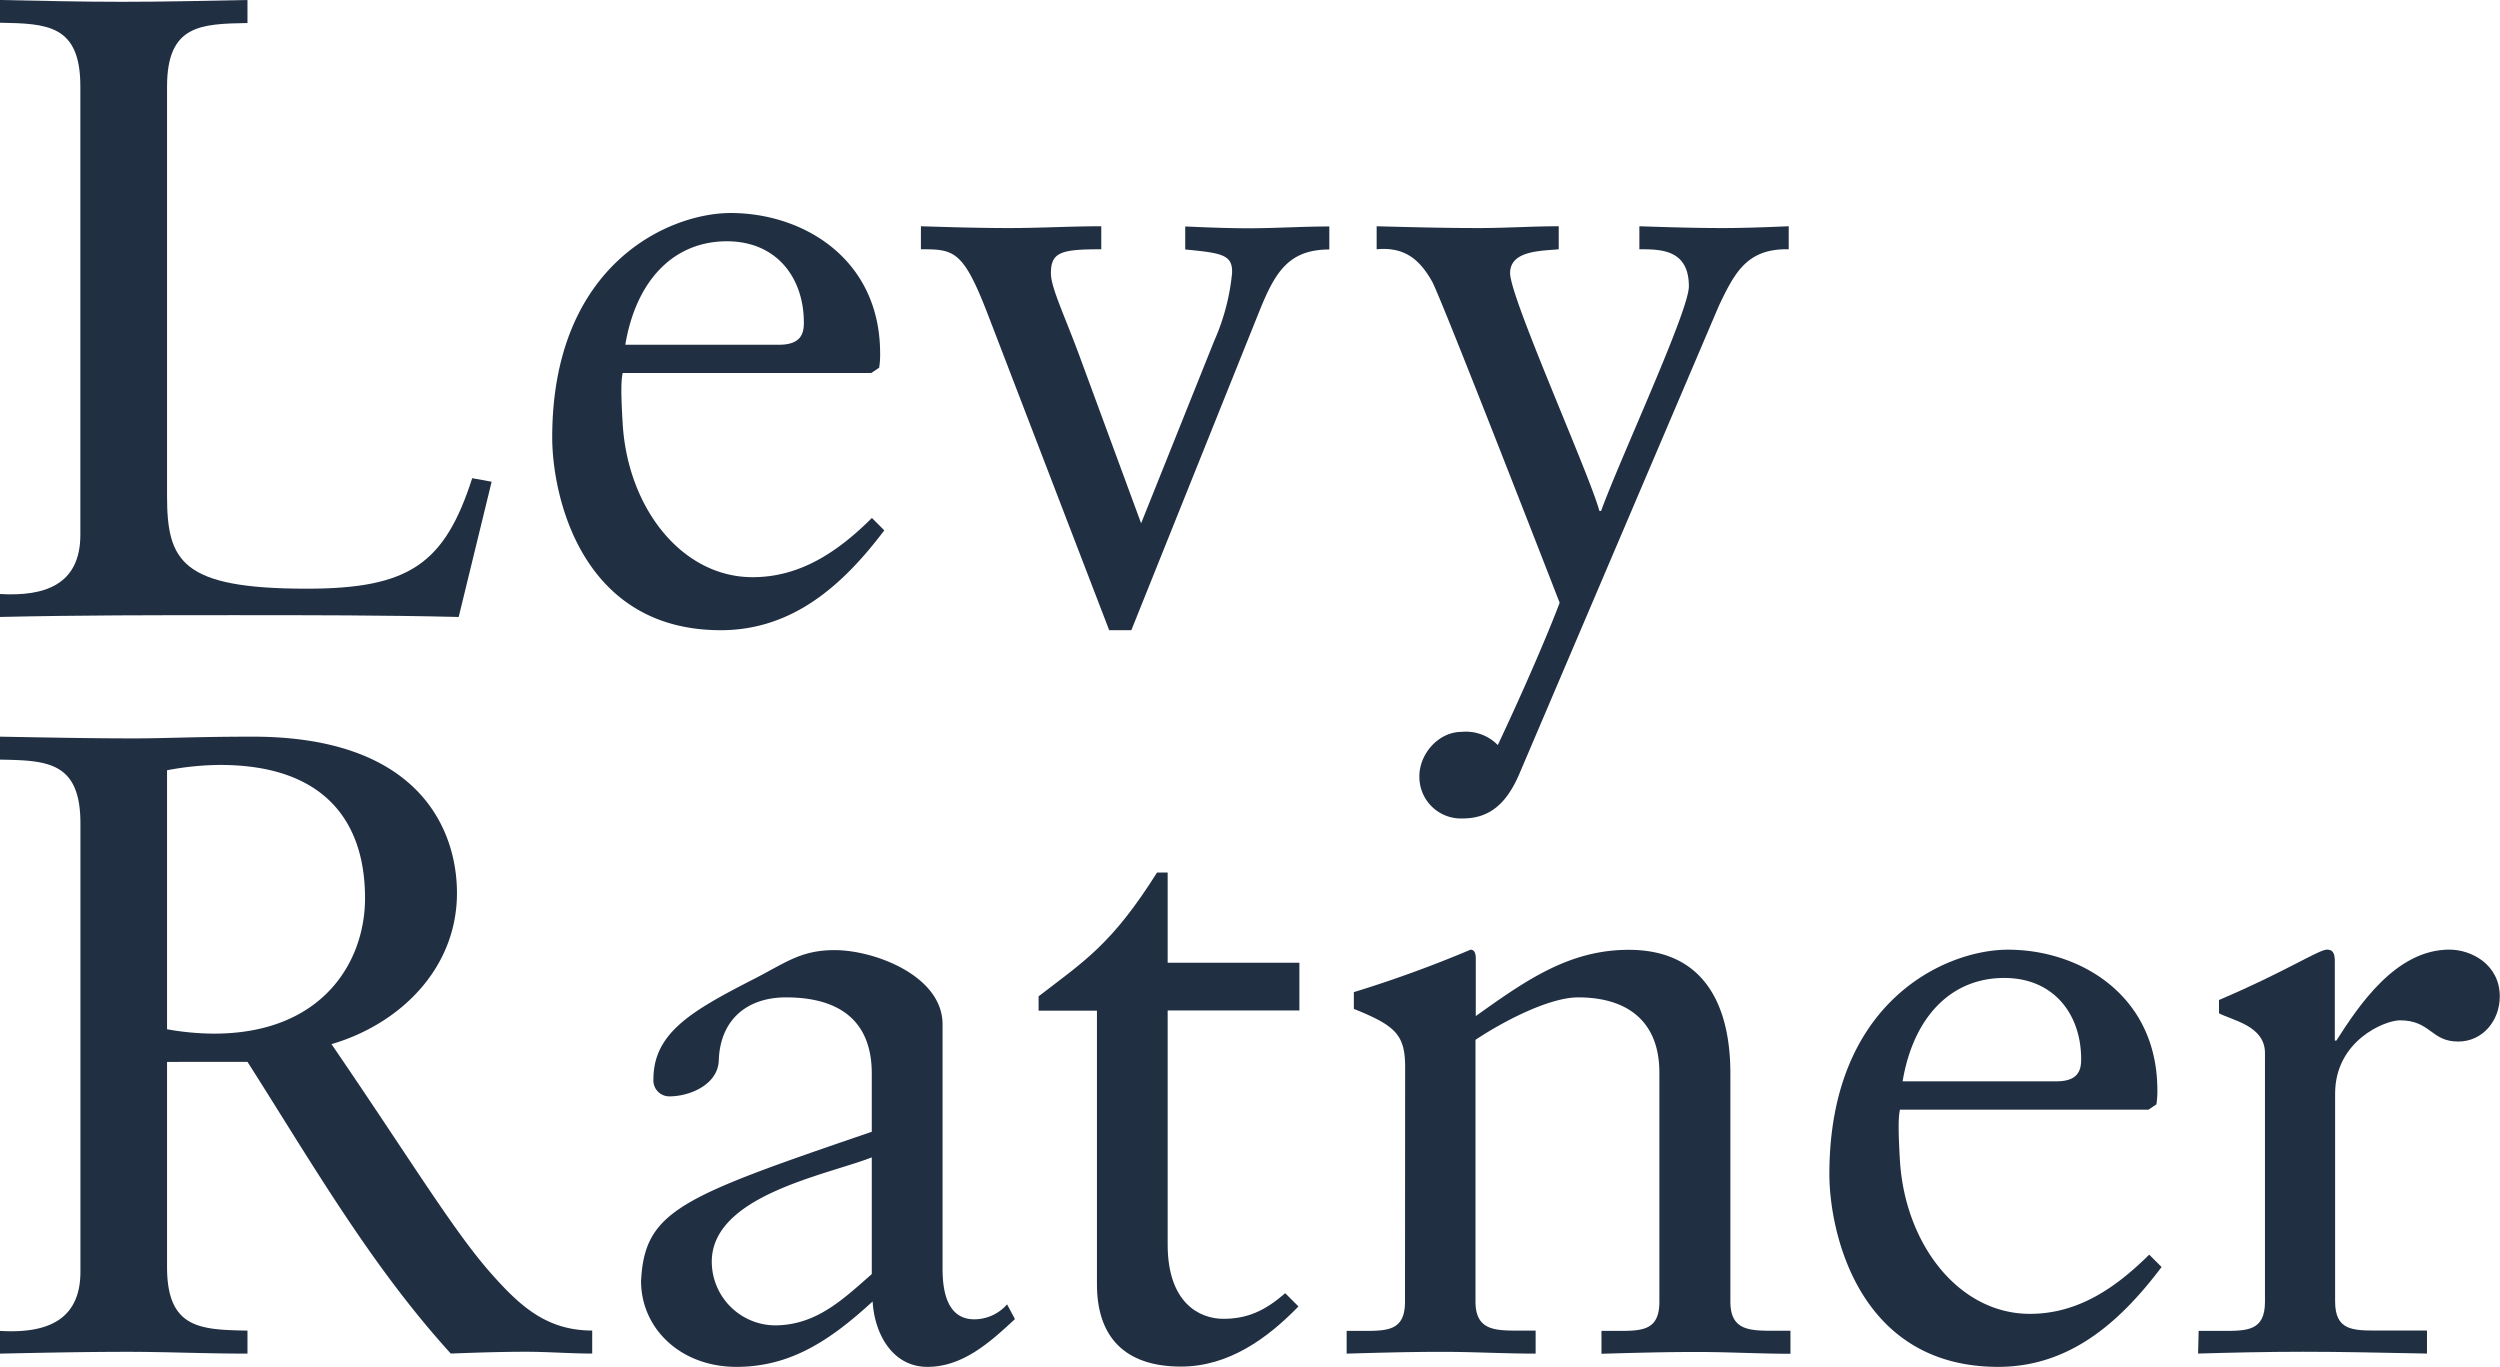
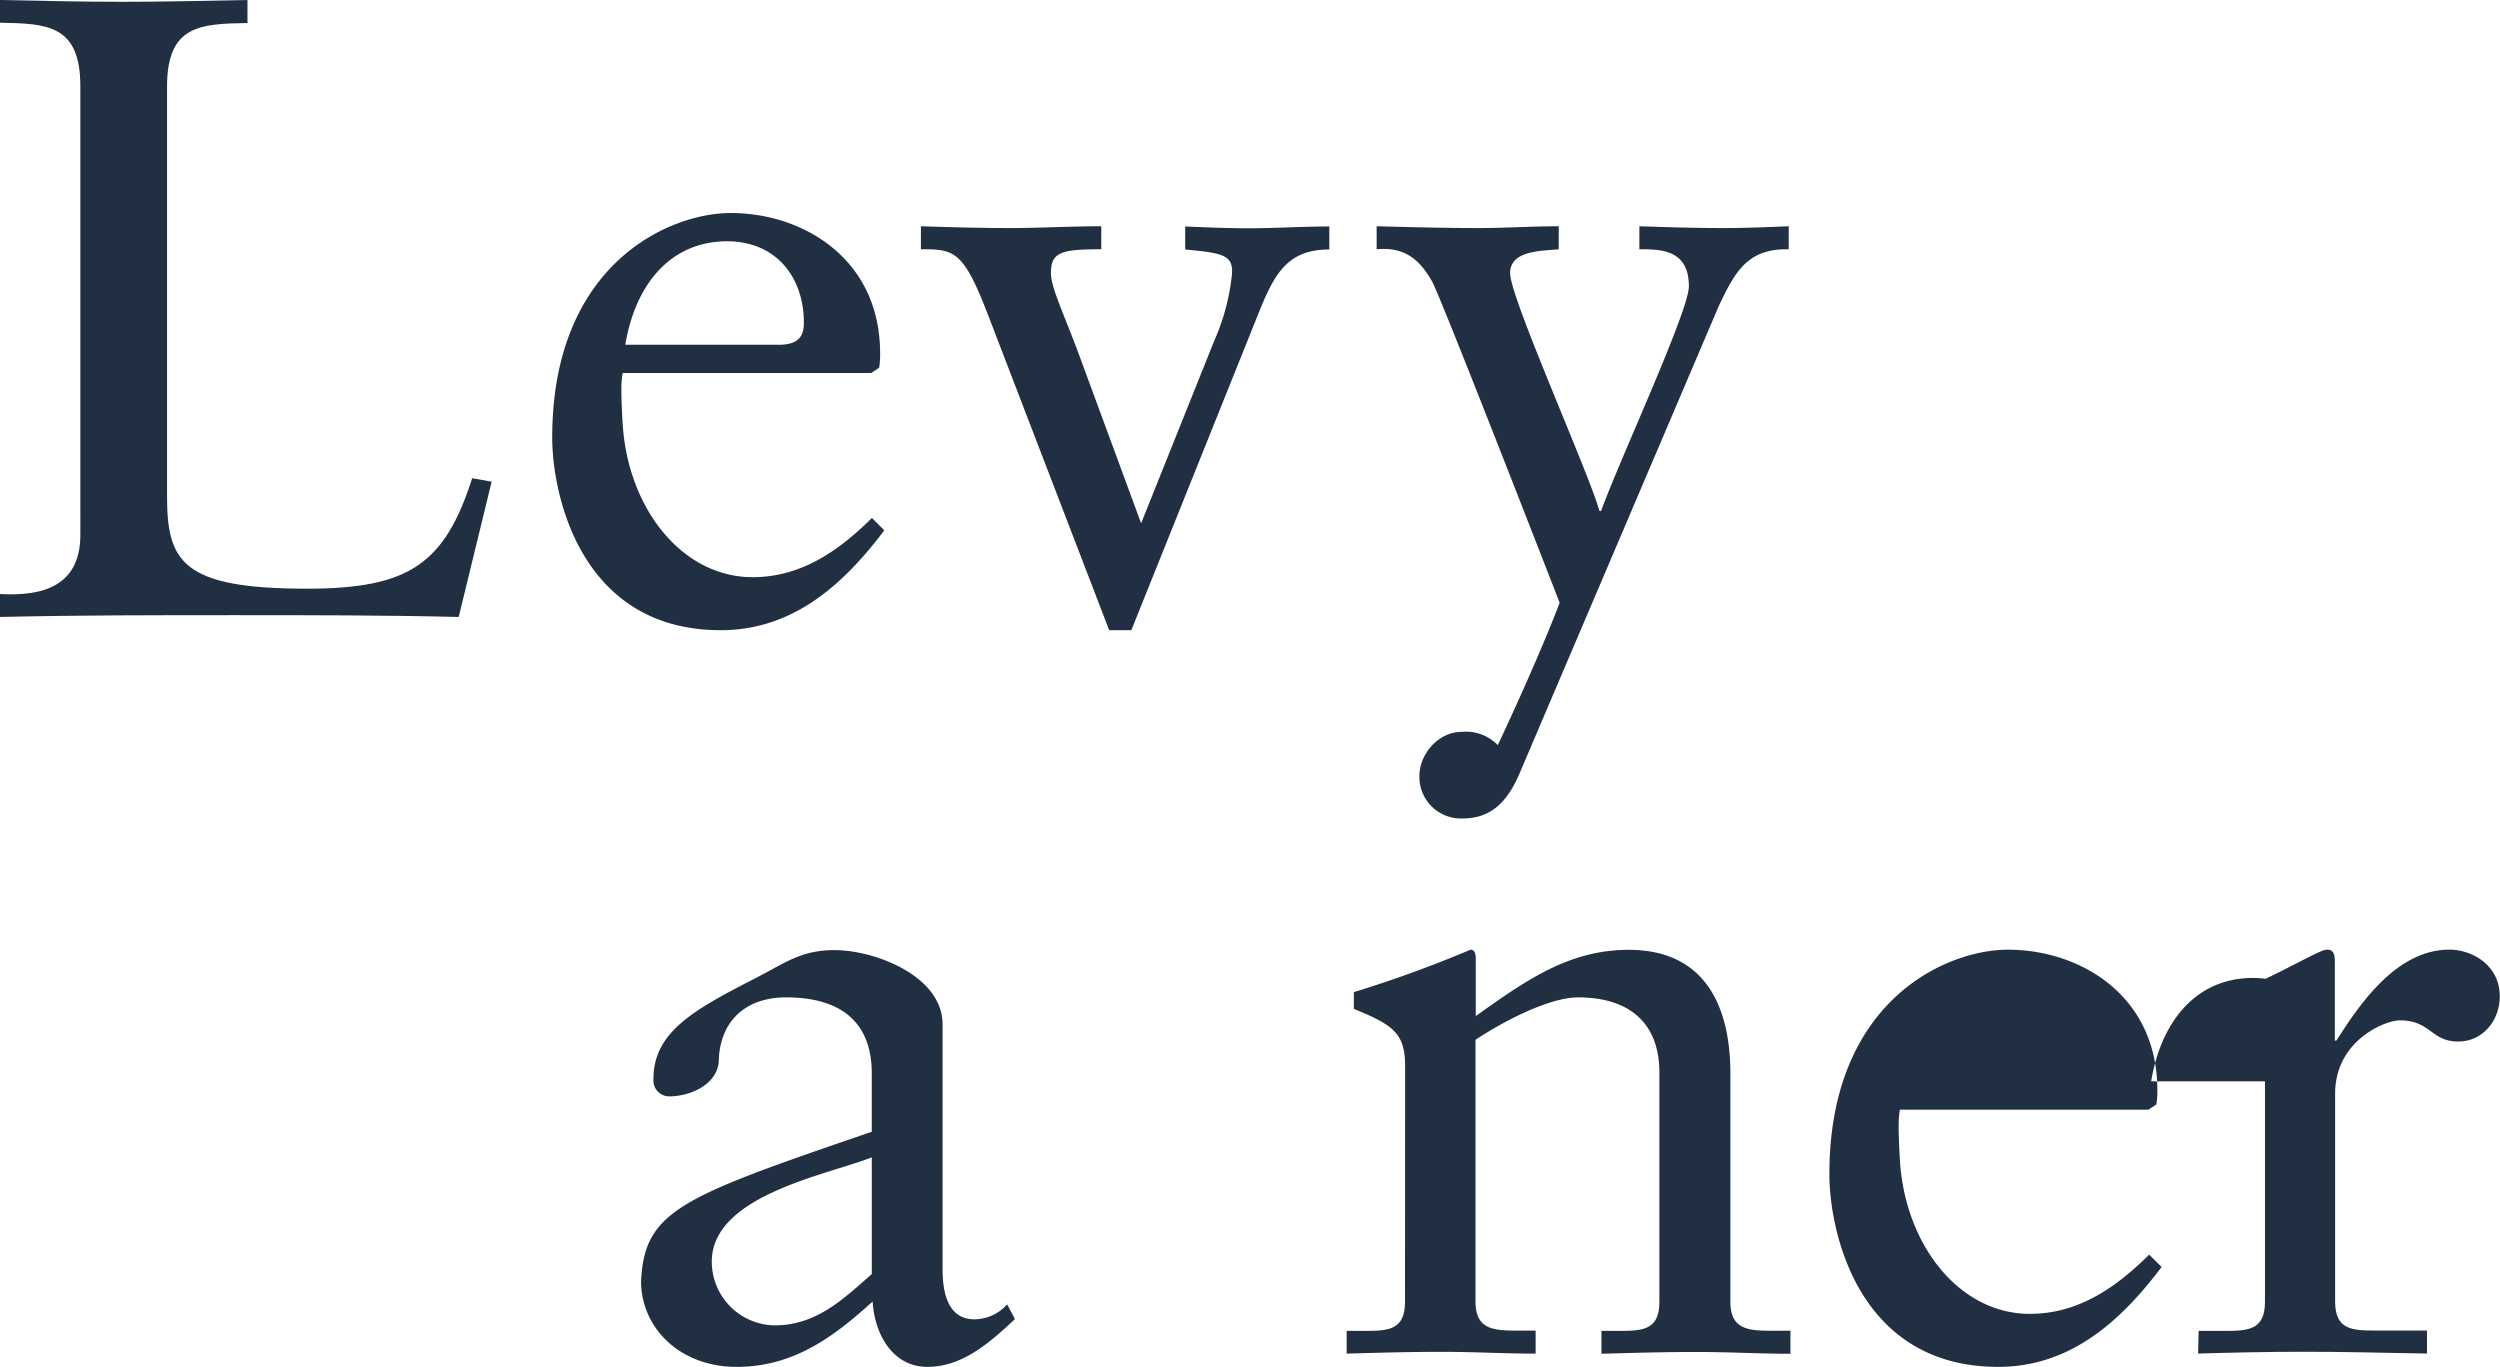
<svg xmlns="http://www.w3.org/2000/svg" id="Layer_2" data-name="Layer 2" viewBox="0 0 347.51 190">
  <defs>
    <style> .cls-1 { fill: #212f43; } </style>
  </defs>
  <title>logo-levy-ratner-navy</title>
  <g>
    <path class="cls-1" d="M70,90.76c-10.44-.25-20.77-.25-31.21-.25-10.93,0-21.75,0-32.56.25V87.57c6.15.36,11.18-1.23,11.18-8.24V17c0-8.6-4.67-8.72-11.18-8.84V5c5.78.12,11.43.25,17,.25S34.5,5.12,40.64,5V8.2c-6.51.12-11.18.24-11.18,8.84V73.93c0,9.09,2,12.9,19.42,12.9,14.25,0,19.16-3.44,23-15.36l2.7.49Z" transform="translate(-6.24 -5)" />
    <path class="cls-1" d="M92.8,56.85c-.25,1.11-.25,2.95,0,7.13.73,11.67,8.23,21.25,18.06,21.25,6.75,0,12-3.68,16.58-8.23l1.72,1.72c-5.65,7.49-12.65,13.88-22.73,13.88C86.9,92.6,83,73.68,83,65.82c0-24.08,16.21-31.21,24.81-31.21,10,0,20.64,6.27,20.77,19.29a12.56,12.56,0,0,1-.13,2.21l-1.1.74Zm21.74-3.93c3.07,0,3.44-1.6,3.44-3.07,0-6.27-3.81-11.31-10.69-11.31-7.49,0-12.65,5.53-14.13,14.38Z" transform="translate(-6.24 -5)" />
    <path class="cls-1" d="M143.71,49.11c-3.56-9.34-4.79-9.46-9.46-9.46v-3.2c4.06.13,8.24.25,12.29.25,4.3,0,8.48-.25,12.78-.25v3.2c-5.53,0-7,.37-7,3.32,0,2,1.85,5.77,3.94,11.42l8.6,23.35L175,52.43A30.55,30.55,0,0,0,177.5,43c.12-2.58-1.35-2.83-6.51-3.32v-3.2c2.95.13,5.9.25,8.85.25,3.68,0,7.37-.25,11.18-.25v3.2c-5.78,0-7.62,3.32-9.83,8.84L163.5,92.6h-3.08Z" transform="translate(-6.24 -5)" />
    <path class="cls-1" d="M197.6,36.45c4.79.13,9.46.25,14.25.25,3.68,0,7.37-.25,11.06-.25v3.2c-2.34.24-6.76.12-6.76,3.32,0,3.44,11.06,28,12.41,33.05h.24C231.38,68.89,241,48.25,241,44.81c0-5.16-3.93-5.16-6.88-5.16v-3.2c3.81.13,7.74.25,11.55.25,3.07,0,6.14-.12,9.21-.25v3.2c-5.77-.12-7.49,3.19-9.71,7.86l-27.76,65.12c-1.85,4.3-4.3,6.14-7.87,6.14a5.78,5.78,0,0,1-6-5.9c0-3,2.58-6.14,5.9-6.14a6.19,6.19,0,0,1,5,1.84c6-12.77,8.6-19.78,8.6-19.78S206.81,47,205.34,44.19c-1.72-3.07-3.81-4.91-7.74-4.54Z" transform="translate(-6.24 -5)" />
-     <path class="cls-1" d="M29.46,152.61v28.51c0,8.6,4.67,8.72,11.18,8.84v3.2c-5.89,0-11.18-.25-16.58-.25-5.9,0-11.67.12-17.82.25V190c6.15.37,11.18-1.23,11.18-8.23V119.44c0-8.6-4.67-8.73-11.18-8.85V107.4c6.76.12,12.66.24,18.68.24,4.3,0,8.6-.24,16.46-.24,23.22,0,28.38,13,28.38,21.74,0,10.45-7.86,18.19-17.44,21,11.18,16.35,17.07,26.17,22.36,32.07,3.93,4.42,7.62,7.74,13.88,7.74v3.2c-3.07,0-6.14-.25-9.21-.25-3.44,0-7,.12-10.45.25-11.18-12.29-19.41-26.66-28.26-40.55Zm7.38-41.28a40.2,40.2,0,0,0-7.38.74v36a37.59,37.59,0,0,0,6.52.61c15.11,0,21-10,21-18.8C57,119.19,51.33,111.33,36.84,111.33Z" transform="translate(-6.24 -5)" />
    <path class="cls-1" d="M147.32,188.36c-3.44,3.2-7.24,6.64-12.16,6.64s-7.37-4.67-7.62-9.09c-5.77,5.28-11.3,9.09-18.92,9.09-7.86,0-13.27-5.41-13.27-11.92.49-9.83,5.53-11.67,32.07-20.76v-8.11c0-6.88-4-10.57-11.92-10.57-5.4,0-9.09,3.07-9.34,8.6,0,3.44-3.93,5.16-6.88,5.16A2.21,2.21,0,0,1,97.07,155c0-6.52,5.53-9.59,14.13-14,4.3-2.21,6.39-3.93,11.06-3.93,5.53,0,15,3.56,15,10.32v34c0,5,1.72,7,4.42,7a6.09,6.09,0,0,0,4.55-2.08Zm-19.9-22.48c-6.27,2.46-22.24,5.28-22.24,14.5a8.87,8.87,0,0,0,8.73,8.85c5.77,0,9.46-3.57,13.51-7.13Z" transform="translate(-6.24 -5)" />
-     <path class="cls-1" d="M168.55,178c0,8.11,4.42,10.32,7.74,10.32s5.77-1.1,8.6-3.56l1.84,1.84c-4.3,4.43-9.7,8.36-16.34,8.36-7.86,0-11.67-4.18-11.67-11.43V145.49h-8.11v-2c6.39-4.92,10.2-7.25,16.46-17.2h1.48v12.53h18.31v6.64H168.55Z" transform="translate(-6.24 -5)" />
    <path class="cls-1" d="M201.56,153.35c0-4.55-1.36-5.78-7.13-8.11v-2.33a169.07,169.07,0,0,0,16.22-5.9c.37,0,.73.24.73,1.23v8c7-5,13-9.21,21.26-9.21,10.44,0,14.13,7.62,14.13,17.2v31.7c0,4.05,2.7,4.05,6.14,4.05h2.21v3.2c-4.3,0-8.6-.25-13-.25s-8.85.12-13.27.25V190H231c3.44,0,5.9,0,5.9-4.05V154.09c0-7-4.3-10.45-11.3-10.45-3.93,0-10.2,3.2-14.26,5.9v36.37c0,4.05,2.71,4.05,6.15,4.05h2.21v3.2c-4.3,0-8.6-.25-13-.25s-8.85.12-13.27.25V190h2.21c3.44,0,5.9,0,5.9-4.05Z" transform="translate(-6.24 -5)" />
-     <path class="cls-1" d="M270.34,159.25c-.24,1.1-.24,2.94,0,7.12.74,11.67,8.23,21.26,18.06,21.26,6.76,0,12-3.69,16.59-8.23l1.72,1.72C301.06,188.61,294.06,195,284,195c-19.54,0-23.47-18.92-23.47-26.78,0-24.09,16.22-31.21,24.82-31.21,9.95,0,20.64,6.26,20.77,19.29a12.67,12.67,0,0,1-.13,2.21l-1.1.74Zm21.75-3.94c3.07,0,3.44-1.59,3.44-3.07,0-6.26-3.81-11.3-10.69-11.3-7.49,0-12.65,5.53-14.13,14.37Z" transform="translate(-6.24 -5)" />
+     <path class="cls-1" d="M270.34,159.25c-.24,1.1-.24,2.94,0,7.12.74,11.67,8.23,21.26,18.06,21.26,6.76,0,12-3.69,16.59-8.23l1.72,1.72C301.06,188.61,294.06,195,284,195c-19.54,0-23.47-18.92-23.47-26.78,0-24.09,16.22-31.21,24.82-31.21,9.95,0,20.64,6.26,20.77,19.29a12.67,12.67,0,0,1-.13,2.21l-1.1.74m21.75-3.94c3.07,0,3.44-1.59,3.44-3.07,0-6.26-3.81-11.3-10.69-11.3-7.49,0-12.65,5.53-14.13,14.37Z" transform="translate(-6.24 -5)" />
    <path class="cls-1" d="M311.86,190h3.32c3.44,0,5.9,0,5.9-4.05V151.38c0-3.81-4.55-4.54-6.39-5.53V144c9-3.81,13.88-7,15-7,.73,0,1.1.37,1.1,1.59v11.06H331c3.07-4.79,8.23-12.65,15.72-12.65,3.08,0,7,2.09,7,6.51,0,3.32-2.34,6.27-5.78,6.27-3.81,0-3.81-2.95-8.11-2.95-2.08,0-9,2.82-9,10.19v28.88c0,4.05,2.45,4.05,5.89,4.05h6.88v3.2c-6.75-.13-11.91-.25-17.2-.25-5,0-10.2.12-14.62.25Z" transform="translate(-6.24 -5)" />
  </g>
</svg>